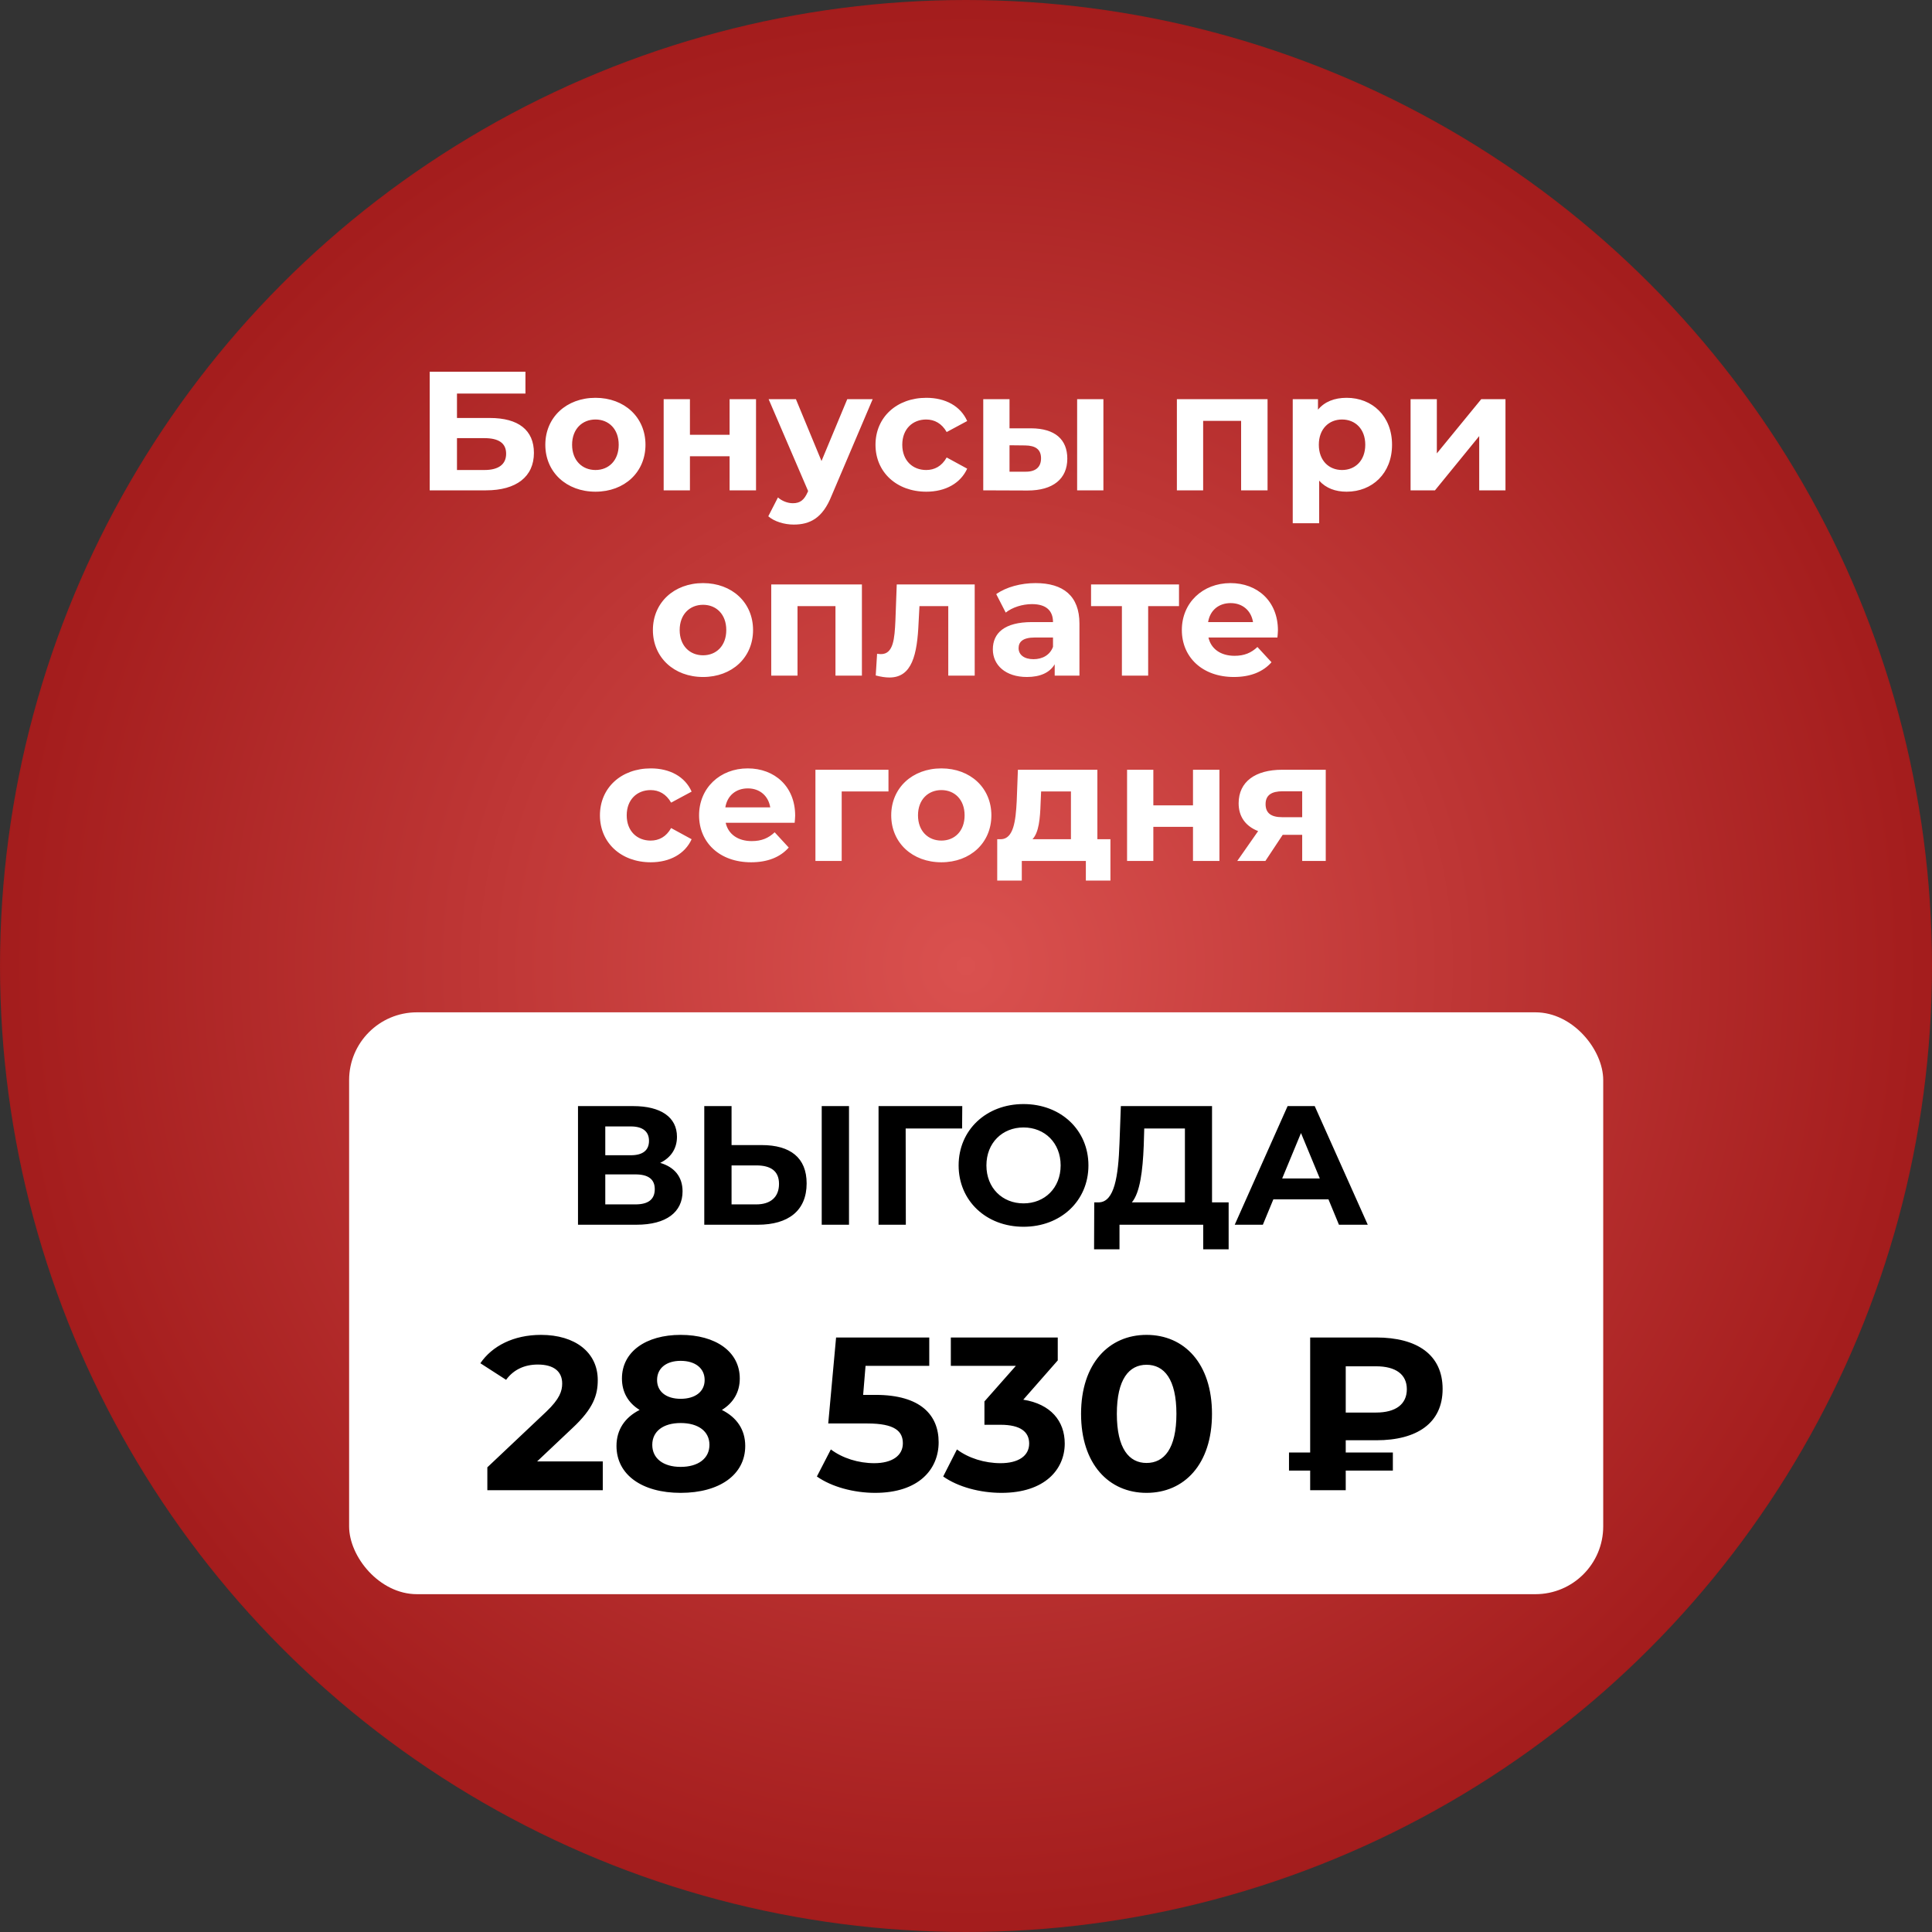
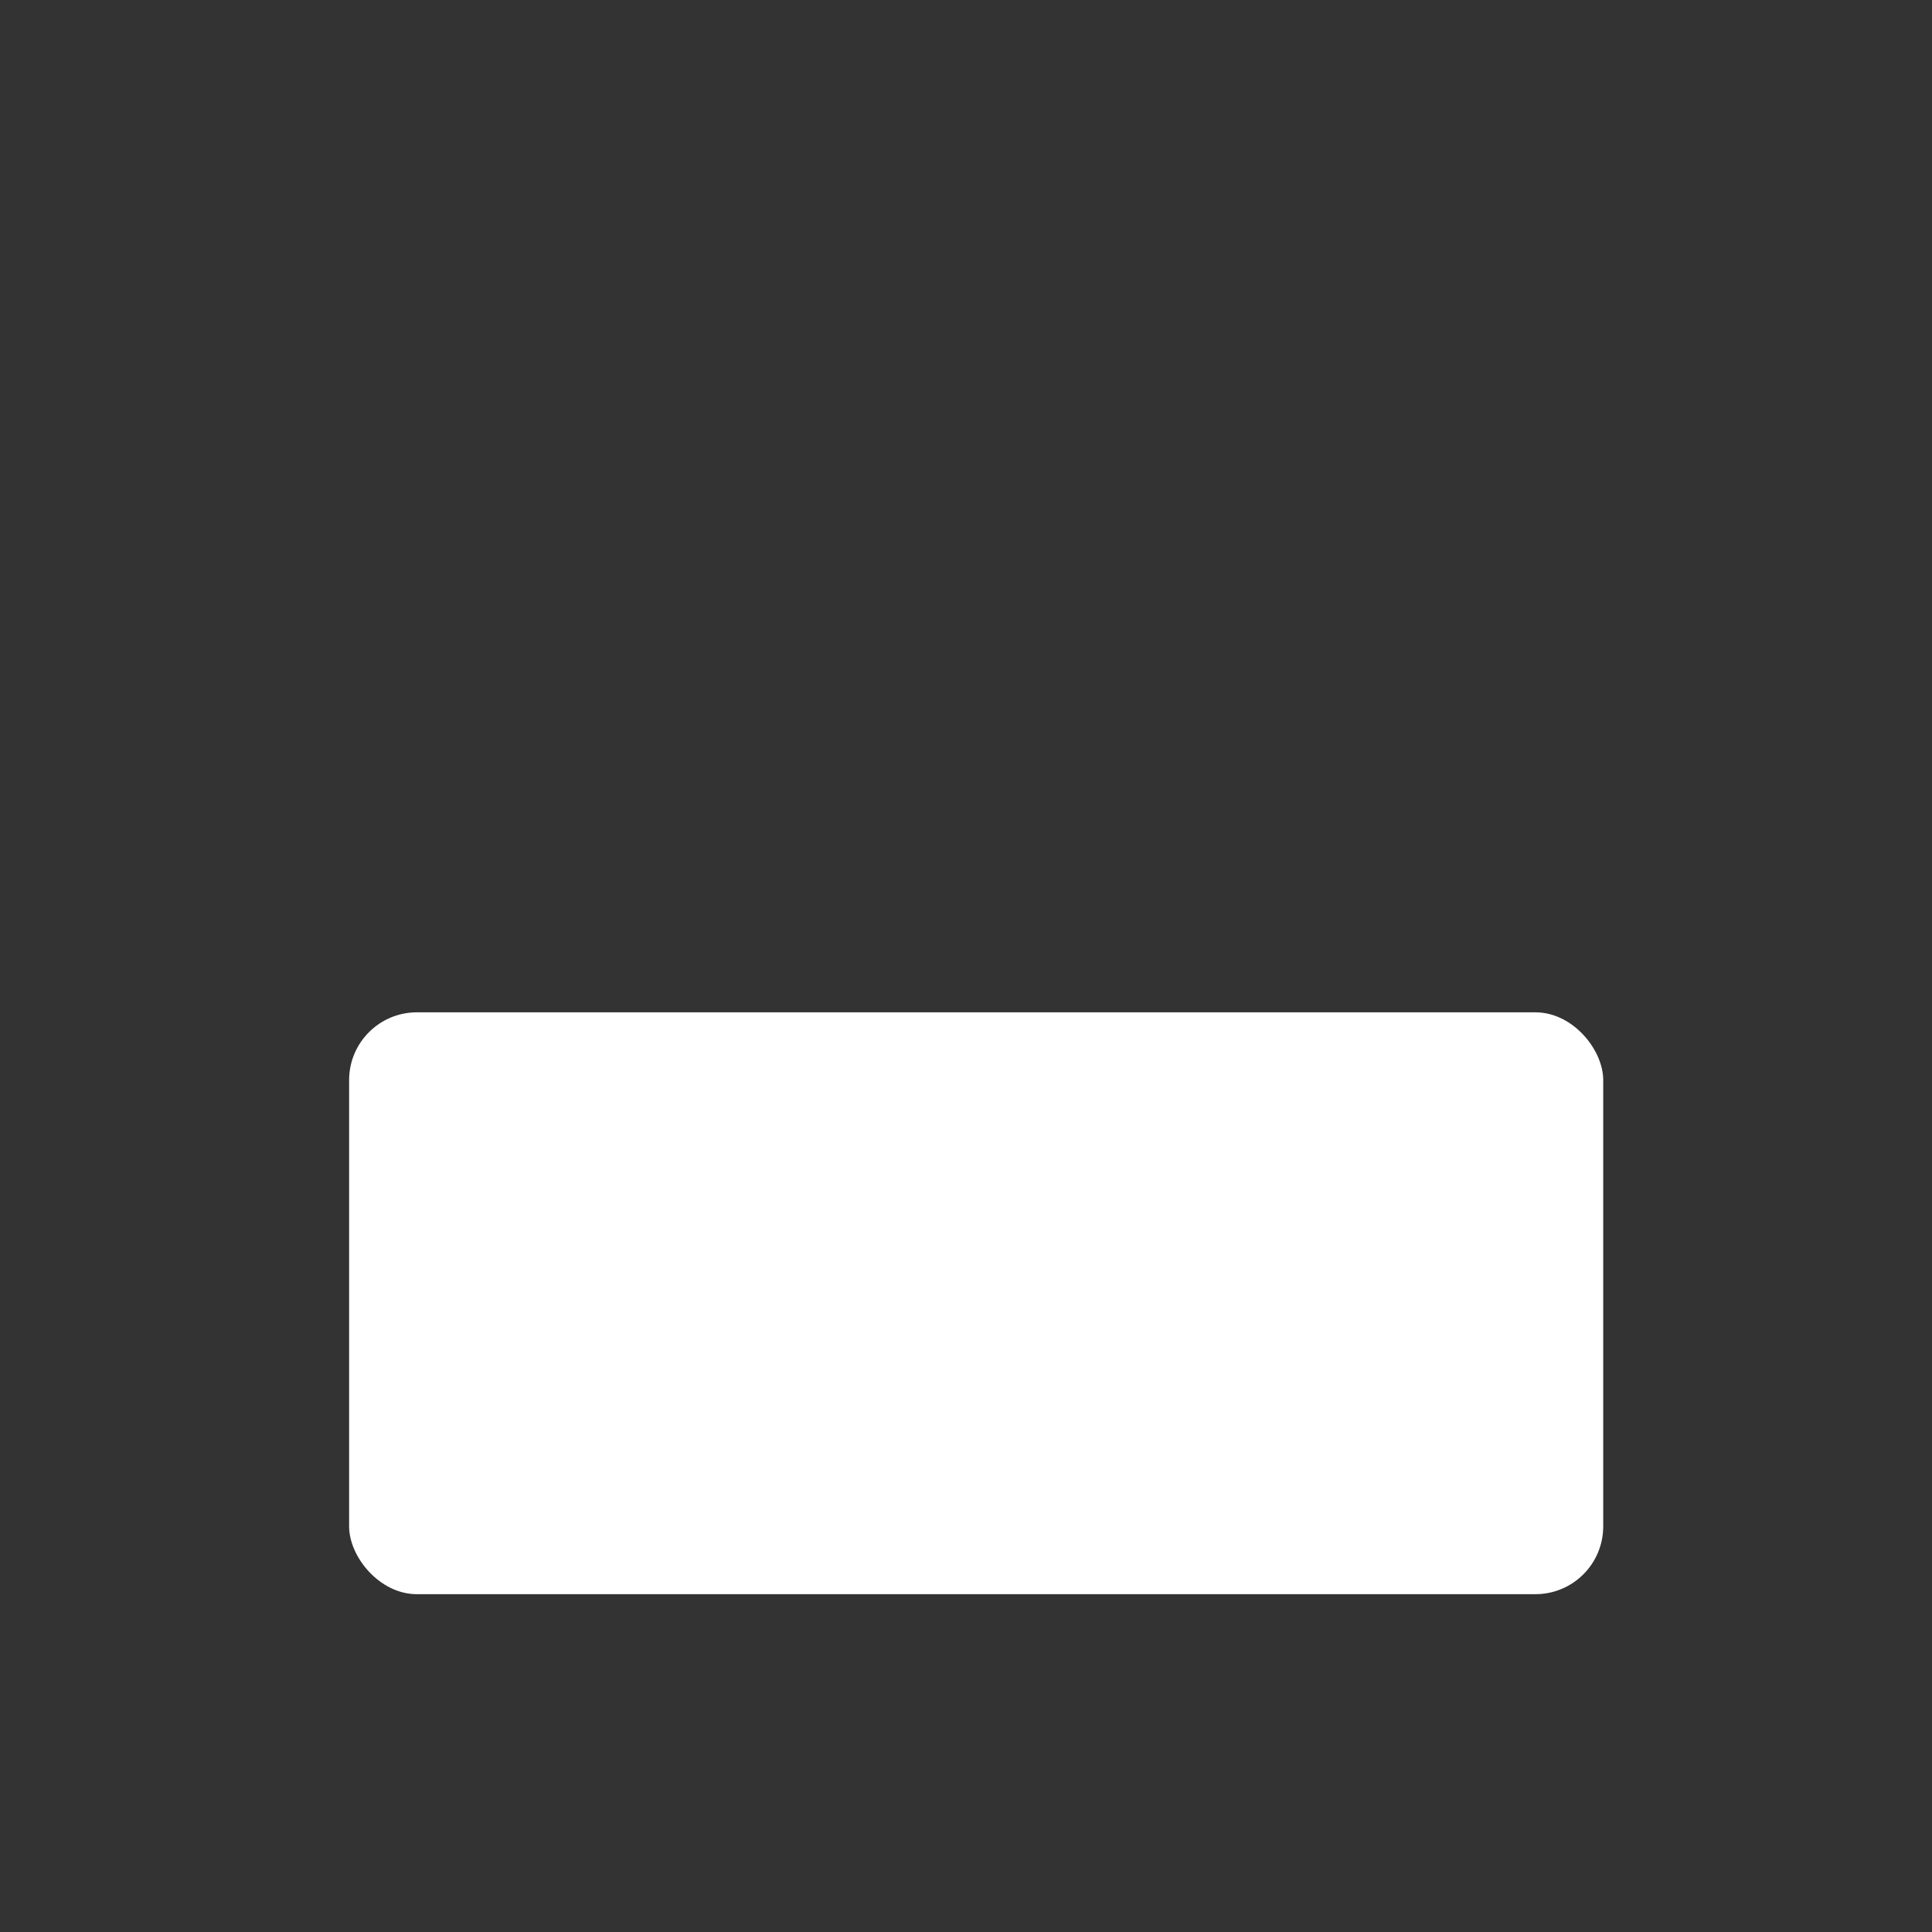
<svg xmlns="http://www.w3.org/2000/svg" width="1710" height="1710" viewBox="0 0 1710 1710" fill="none">
  <rect x="0" y="0" width="1710" height="1710" fill="#333333" stroke="none" />
-   <circle cx="855" cy="855" r="855" fill="url(#paint0_radial_3665_54)" />
  <rect x="309" y="896" width="1110" height="515" rx="60" fill="white" />
-   <path d="M584.33 1029.25C597.08 1033 604.13 1041.7 604.13 1054.45C604.13 1072.75 589.88 1084 563.33 1084H511.58V979H560.48C584.78 979 599.18 988.75 599.18 1006.15C599.18 1016.8 593.63 1024.75 584.33 1029.25ZM535.73 997V1022.5H558.38C568.88 1022.5 574.43 1018.15 574.43 1009.75C574.43 1001.5 568.88 997 558.38 997H535.73ZM562.43 1066C573.68 1066 579.53 1061.65 579.53 1052.5C579.53 1043.65 573.68 1039.45 562.43 1039.45H535.73V1066H562.43ZM674.198 1013.5C699.548 1013.5 713.948 1024.75 713.948 1047.4C713.948 1071.55 697.748 1084 670.748 1084H623.348V979H647.498V1013.5H674.198ZM727.298 1084V979H751.448V1084H727.298ZM669.398 1066C681.848 1066 689.498 1059.7 689.498 1047.85C689.498 1036.3 681.998 1031.5 669.398 1031.5H647.498V1066H669.398ZM851.696 979L851.546 998.8H801.596L801.746 1084H777.596V979H851.696ZM905.919 1085.8C872.769 1085.8 848.469 1062.7 848.469 1031.5C848.469 1000.3 872.769 977.2 905.919 977.2C938.919 977.2 963.369 1000.15 963.369 1031.5C963.369 1062.85 938.919 1085.8 905.919 1085.8ZM905.919 1065.1C924.669 1065.1 938.769 1051.45 938.769 1031.5C938.769 1011.55 924.669 997.9 905.919 997.9C887.169 997.9 873.069 1011.55 873.069 1031.5C873.069 1051.45 887.169 1065.1 905.919 1065.1ZM1072.76 1064.2H1087.46V1105.75H1064.96V1084H990.858V1105.75H968.358L968.508 1064.2H972.708C986.358 1063.75 989.808 1041.25 990.858 1011.85L992.058 979H1072.76V1064.2ZM1012.31 1014.1C1011.41 1036.45 1009.01 1055.65 1001.81 1064.2H1048.76V998.8H1012.76L1012.31 1014.1ZM1185.1 1084L1175.8 1061.5H1127.05L1117.75 1084H1092.85L1139.65 979H1163.65L1210.6 1084H1185.1ZM1134.85 1043.05H1168.15L1151.5 1002.85L1134.85 1043.05ZM475.377 1293.51H533.511V1319H431.341V1298.72L483.488 1249.47C495.463 1238.08 497.587 1231.12 497.587 1224.56C497.587 1213.93 490.248 1207.75 475.956 1207.75C464.368 1207.75 454.518 1212.2 447.951 1221.27L425.161 1206.59C435.59 1191.34 454.518 1181.49 478.853 1181.49C508.983 1181.49 529.069 1196.94 529.069 1221.47C529.069 1234.6 525.399 1246.57 506.472 1264.15L475.377 1293.51ZM638.934 1247.93C652.067 1254.49 659.599 1265.31 659.599 1279.79C659.599 1305.29 636.809 1321.32 602.431 1321.32C568.245 1321.32 545.648 1305.29 545.648 1279.79C545.648 1265.31 553.181 1254.49 566.121 1247.93C556.078 1241.75 550.477 1232.28 550.477 1220.11C550.477 1196.36 571.722 1181.49 602.431 1181.49C633.526 1181.49 654.771 1196.36 654.771 1220.11C654.771 1232.28 648.977 1241.75 638.934 1247.93ZM602.431 1204.47C589.877 1204.47 581.572 1210.84 581.572 1221.47C581.572 1231.7 589.684 1238.08 602.431 1238.08C615.371 1238.08 623.676 1231.7 623.676 1221.47C623.676 1210.84 615.178 1204.47 602.431 1204.47ZM602.431 1298.33C618.075 1298.33 627.925 1290.8 627.925 1278.83C627.925 1266.85 618.075 1259.51 602.431 1259.51C586.98 1259.51 577.323 1266.85 577.323 1278.83C577.323 1290.8 586.98 1298.33 602.431 1298.33ZM774.972 1234.6C814.951 1234.6 830.788 1252.56 830.788 1276.51C830.788 1300.46 813.213 1321.32 774.585 1321.32C755.851 1321.32 736.151 1316.1 723.018 1306.83L735.379 1282.88C745.615 1290.61 759.714 1295.05 773.813 1295.05C789.457 1295.05 799.114 1288.48 799.114 1277.48C799.114 1266.85 792.161 1259.9 767.633 1259.9H733.061L740.014 1183.8H822.484V1208.91H766.087L763.963 1234.6H774.972ZM905.696 1238.85C930.031 1242.71 942.392 1257.78 942.392 1277.67C942.392 1300.46 924.816 1321.32 886.382 1321.32C867.454 1321.32 847.947 1316.1 834.814 1306.83L846.982 1282.88C857.218 1290.61 871.51 1295.05 885.609 1295.05C901.253 1295.05 910.91 1288.68 910.91 1277.67C910.91 1267.43 903.378 1261.06 885.609 1261.06H871.317V1240.39L899.129 1208.91H841.574V1183.8H936.211V1204.08L905.696 1238.85ZM1014.78 1321.32C981.559 1321.32 956.838 1296.02 956.838 1251.4C956.838 1206.79 981.559 1181.49 1014.78 1181.49C1048.19 1181.49 1072.72 1206.79 1072.72 1251.4C1072.72 1296.02 1048.19 1321.32 1014.78 1321.32ZM1014.78 1294.86C1030.42 1294.86 1041.24 1282.11 1041.24 1251.4C1041.24 1220.69 1030.42 1207.95 1014.78 1207.95C999.328 1207.95 988.512 1220.69 988.512 1251.4C988.512 1282.11 999.328 1294.86 1014.78 1294.86ZM1218.14 1274.77H1191.1V1285.59H1232.81V1301.62H1191.1V1319H1159.62V1301.62H1140.88V1285.59H1159.62V1183.8H1218.14C1254.25 1183.8 1276.85 1199.06 1276.85 1229.38C1276.85 1259.51 1254.25 1274.77 1218.14 1274.77ZM1245.18 1229.58C1245.18 1216.44 1235.33 1209.3 1217.94 1209.3H1191.1V1250.24H1217.94C1235.33 1250.24 1245.18 1242.9 1245.18 1229.58Z" fill="black" />
-   <path d="M380.318 434V329H465.068V348.35H404.468V369.95H433.568C458.918 369.95 472.568 380.75 472.568 400.85C472.568 421.85 457.118 434 430.118 434H380.318ZM404.468 416H428.768C441.218 416 447.968 411.05 447.968 401.6C447.968 392.3 441.518 387.8 428.768 387.8H404.468V416ZM527.06 435.2C501.41 435.2 482.66 417.95 482.66 393.65C482.66 369.35 501.41 352.1 527.06 352.1C552.71 352.1 571.31 369.35 571.31 393.65C571.31 417.95 552.71 435.2 527.06 435.2ZM527.06 416C538.76 416 547.61 407.6 547.61 393.65C547.61 379.7 538.76 371.3 527.06 371.3C515.36 371.3 506.36 379.7 506.36 393.65C506.36 407.6 515.36 416 527.06 416ZM587.404 434V353.3H610.654V384.8H645.754V353.3H669.154V434H645.754V403.85H610.654V434H587.404ZM749.905 353.3H772.405L735.955 438.95C728.155 458.45 717.055 464.3 702.505 464.3C694.255 464.3 685.255 461.6 680.005 456.95L688.555 440.3C692.155 443.45 697.105 445.4 701.755 445.4C708.205 445.4 711.805 442.55 714.955 435.35L715.255 434.6L680.305 353.3H704.455L727.105 408.05L749.905 353.3ZM819.896 435.2C793.646 435.2 774.896 417.95 774.896 393.65C774.896 369.35 793.646 352.1 819.896 352.1C836.846 352.1 850.196 359.45 856.046 372.65L837.896 382.4C833.546 374.75 827.096 371.3 819.746 371.3C807.896 371.3 798.596 379.55 798.596 393.65C798.596 407.75 807.896 416 819.746 416C827.096 416 833.546 412.7 837.896 404.9L856.046 414.8C850.196 427.7 836.846 435.2 819.896 435.2ZM912.716 379.1C933.866 379.25 944.666 389 944.666 405.95C944.666 423.8 932.066 434.15 909.566 434.15L870.266 434V353.3H893.516V379.1H912.716ZM953.366 434V353.3H976.616V434H953.366ZM907.466 417.5C916.466 417.65 921.416 413.6 921.416 405.65C921.416 397.7 916.466 394.4 907.466 394.25L893.516 394.1V417.5H907.466ZM1041.65 353.3H1121.9V434H1098.5V372.5H1064.9V434H1041.65V353.3ZM1191.89 352.1C1214.54 352.1 1232.09 368.3 1232.09 393.65C1232.09 419 1214.54 435.2 1191.89 435.2C1181.84 435.2 1173.59 432.05 1167.59 425.45V463.1H1144.19V353.3H1166.54V362.6C1172.39 355.55 1181.09 352.1 1191.89 352.1ZM1187.84 416C1199.54 416 1208.39 407.6 1208.39 393.65C1208.39 379.7 1199.54 371.3 1187.84 371.3C1176.14 371.3 1167.29 379.7 1167.29 393.65C1167.29 407.6 1176.14 416 1187.84 416ZM1248.49 434V353.3H1271.74V401.3L1311.04 353.3H1332.49V434H1309.24V386L1270.09 434H1248.49ZM622.275 599.2C596.625 599.2 577.875 581.95 577.875 557.65C577.875 533.35 596.625 516.1 622.275 516.1C647.925 516.1 666.525 533.35 666.525 557.65C666.525 581.95 647.925 599.2 622.275 599.2ZM622.275 580C633.975 580 642.825 571.6 642.825 557.65C642.825 543.7 633.975 535.3 622.275 535.3C610.575 535.3 601.575 543.7 601.575 557.65C601.575 571.6 610.575 580 622.275 580ZM682.619 517.3H762.869V598H739.469V536.5H705.869V598H682.619V517.3ZM793.705 517.3H862.705V598H839.305V536.5H813.805L813.055 550.75C811.855 579.55 807.205 599.65 787.255 599.65C783.655 599.65 779.755 599.05 775.105 597.85L776.305 578.65C777.505 578.8 778.705 578.95 779.755 578.95C790.855 578.95 791.755 565 792.505 549.7L793.705 517.3ZM916.557 516.1C941.157 516.1 955.407 527.5 955.407 551.95V598H933.507V587.95C929.157 595.3 920.757 599.2 908.907 599.2C890.007 599.2 878.757 588.7 878.757 574.75C878.757 560.5 888.807 550.6 913.407 550.6H932.007C932.007 540.55 926.007 534.7 913.407 534.7C904.857 534.7 896.007 537.55 890.157 542.2L881.757 525.85C890.607 519.55 903.657 516.1 916.557 516.1ZM914.757 583.45C922.557 583.45 929.307 579.85 932.007 572.5V564.25H915.957C905.007 564.25 901.557 568.3 901.557 573.7C901.557 579.55 906.507 583.45 914.757 583.45ZM1043.53 517.3V536.5H1016.23V598H992.984V536.5H965.684V517.3H1043.53ZM1131.09 557.95C1131.09 559.75 1130.79 562.3 1130.64 564.25H1069.59C1071.84 574.3 1080.39 580.45 1092.69 580.45C1101.24 580.45 1107.39 577.9 1112.94 572.65L1125.39 586.15C1117.89 594.7 1106.64 599.2 1092.09 599.2C1064.19 599.2 1046.04 581.65 1046.04 557.65C1046.04 533.5 1064.49 516.1 1089.09 516.1C1112.79 516.1 1131.09 532 1131.09 557.95ZM1089.24 533.8C1078.59 533.8 1070.94 540.25 1069.29 550.6H1109.04C1107.39 540.4 1099.74 533.8 1089.24 533.8ZM576 763.2C549.75 763.2 531 745.95 531 721.65C531 697.35 549.75 680.1 576 680.1C592.95 680.1 606.3 687.45 612.15 700.65L594 710.4C589.65 702.75 583.2 699.3 575.85 699.3C564 699.3 554.7 707.55 554.7 721.65C554.7 735.75 564 744 575.85 744C583.2 744 589.65 740.7 594 732.9L612.15 742.8C606.3 755.7 592.95 763.2 576 763.2ZM703.794 721.95C703.794 723.75 703.494 726.3 703.344 728.25H642.294C644.544 738.3 653.094 744.45 665.394 744.45C673.944 744.45 680.094 741.9 685.644 736.65L698.094 750.15C690.594 758.7 679.344 763.2 664.794 763.2C636.894 763.2 618.744 745.65 618.744 721.65C618.744 697.5 637.194 680.1 661.794 680.1C685.494 680.1 703.794 696 703.794 721.95ZM661.944 697.8C651.294 697.8 643.644 704.25 641.994 714.6H681.744C680.094 704.4 672.444 697.8 661.944 697.8ZM786.38 681.3V700.5H744.98V762H721.73V681.3H786.38ZM833.212 763.2C807.562 763.2 788.812 745.95 788.812 721.65C788.812 697.35 807.562 680.1 833.212 680.1C858.862 680.1 877.462 697.35 877.462 721.65C877.462 745.95 858.862 763.2 833.212 763.2ZM833.212 744C844.912 744 853.762 735.6 853.762 721.65C853.762 707.7 844.912 699.3 833.212 699.3C821.512 699.3 812.512 707.7 812.512 721.65C812.512 735.6 821.512 744 833.212 744ZM971.285 742.8H982.835V779.4H961.085V762H904.385V779.4H882.635V742.8H885.935C897.035 742.5 898.985 726.75 899.885 709.2L900.935 681.3H971.285V742.8ZM921.035 710.85C920.585 724.5 919.535 736.8 913.835 742.8H947.885V700.5H921.485L921.035 710.85ZM997.561 762V681.3H1020.81V712.8H1055.91V681.3H1079.31V762H1055.91V731.85H1020.81V762H997.561ZM1134.86 681.3H1173.41V762H1152.56V738.9H1135.31L1120.01 762H1095.11L1113.56 735.6C1102.46 731.25 1096.31 722.85 1096.31 711C1096.31 691.8 1111.16 681.3 1134.86 681.3ZM1135.31 700.35C1125.56 700.35 1120.16 703.65 1120.16 711.75C1120.16 719.85 1125.26 723.3 1135.01 723.3H1152.56V700.35H1135.31Z" fill="white" />
  <defs>
    <radialGradient id="paint0_radial_3665_54" cx="0" cy="0" r="1" gradientUnits="userSpaceOnUse" gradientTransform="translate(855 855) rotate(90) scale(855)">
      <stop stop-color="#DA514F" />
      <stop offset="1" stop-color="#A31C1C" />
    </radialGradient>
  </defs>
</svg>